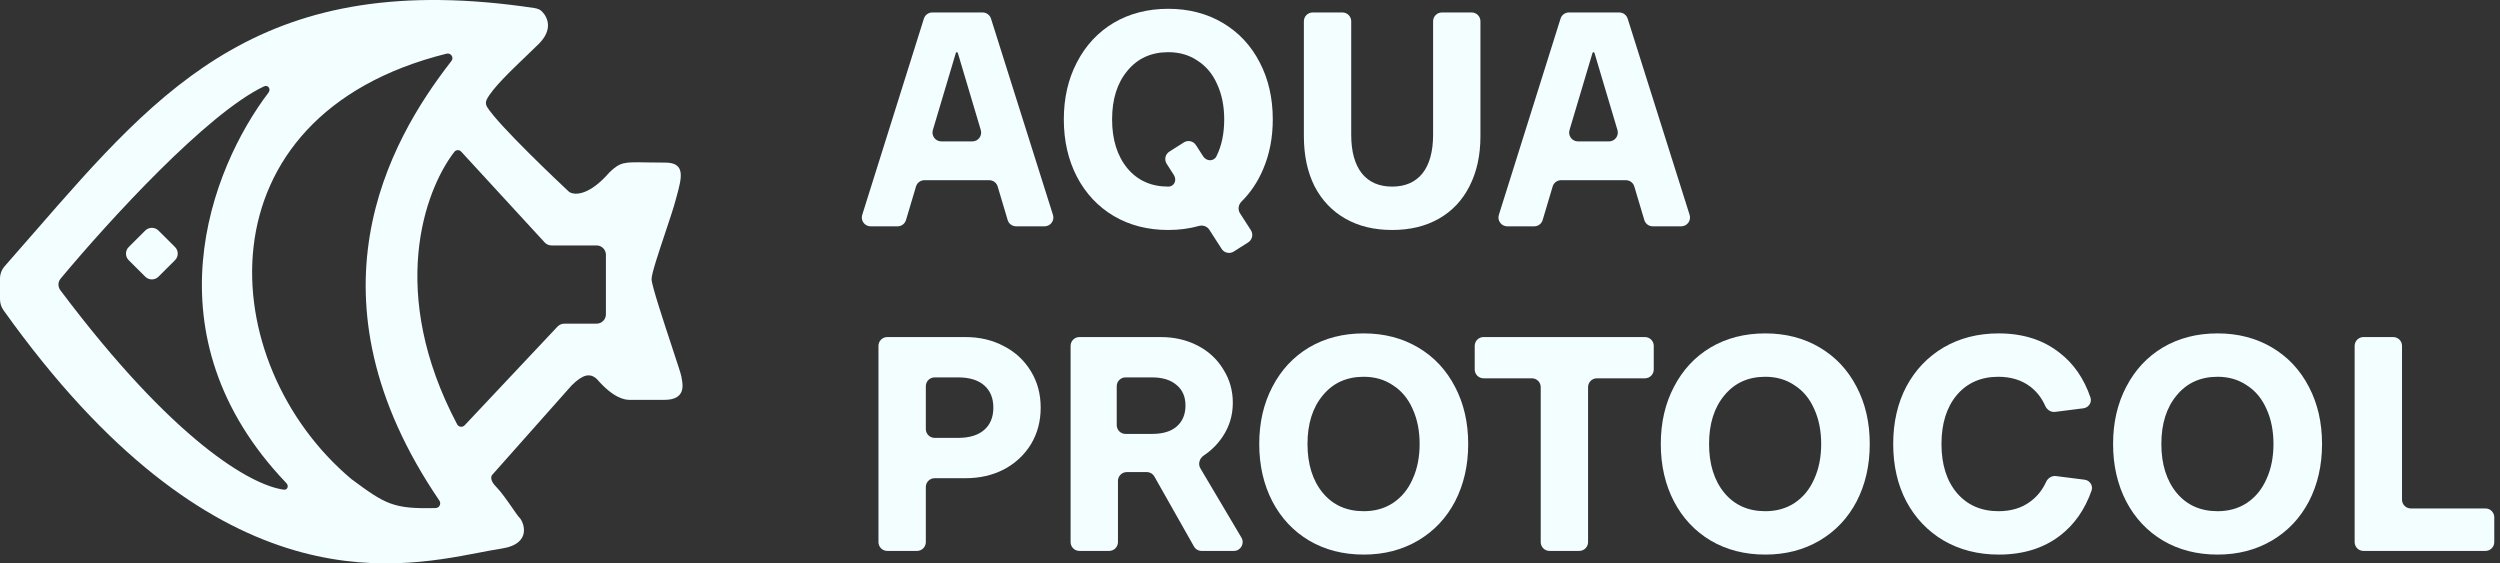
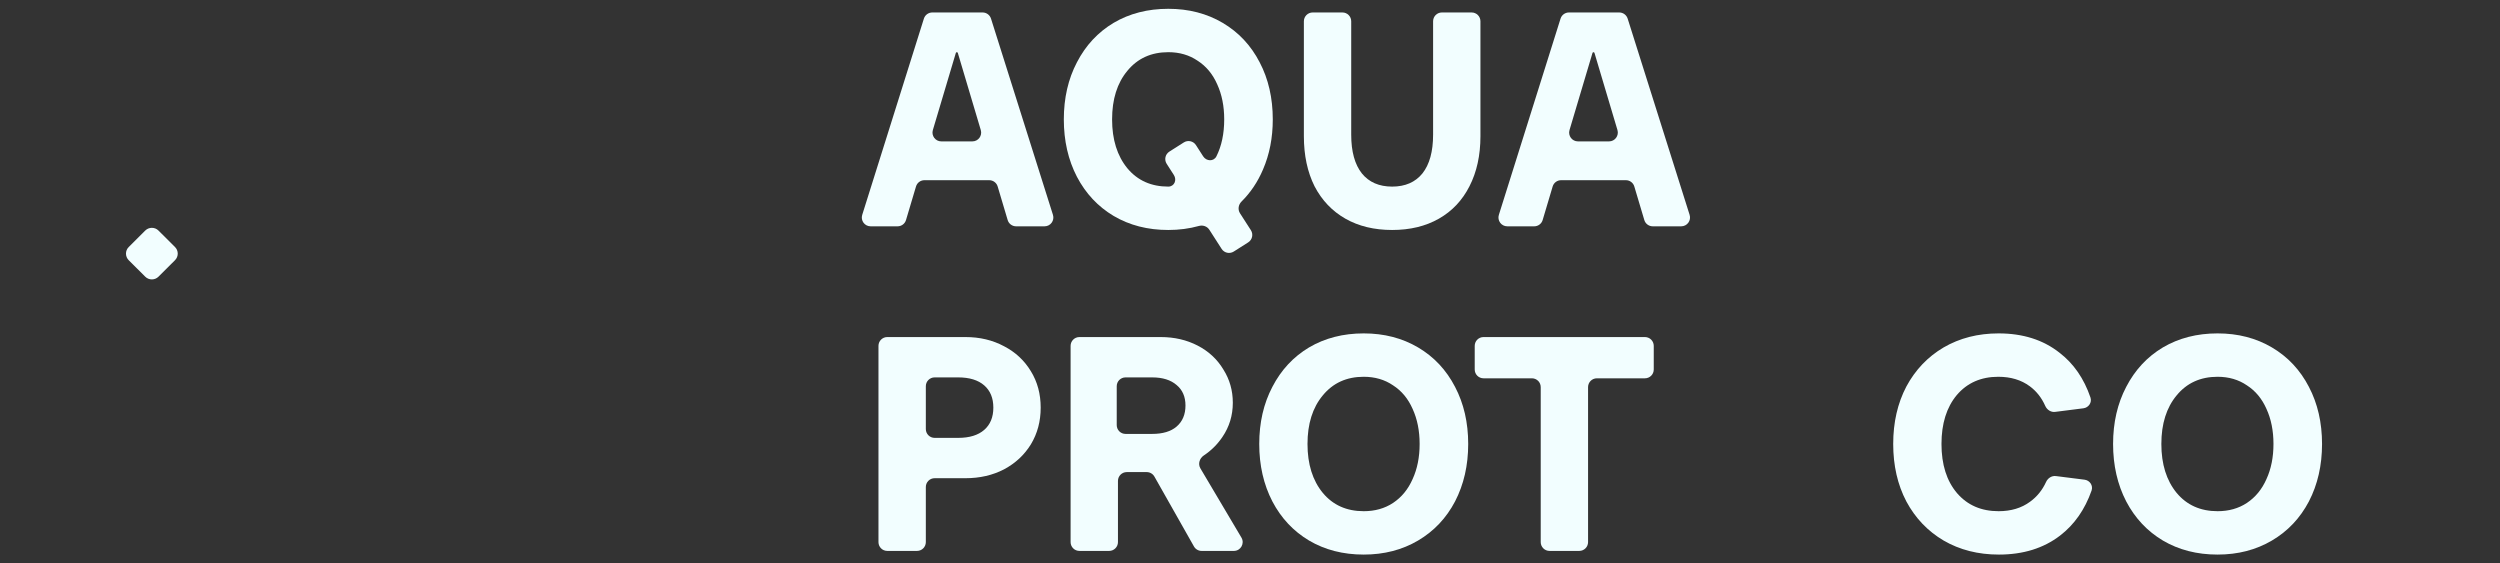
<svg xmlns="http://www.w3.org/2000/svg" width="142" height="32" viewBox="0 0 142 32" fill="none">
  <rect x="0" y="0" width="142" height="32" fill="#333333" stroke="none" />
  <g clip-path="url(#clip0_17_616)">
    <path d="M7.311 14.78L8.25 15.716C8.458 15.922 8.794 15.922 9.001 15.716L9.94 14.78C10.148 14.573 10.148 14.238 9.94 14.031L9.001 13.095C8.794 12.889 8.458 12.889 8.25 13.095L7.311 14.031C7.104 14.238 7.104 14.573 7.311 14.78Z" fill="#F2FEFF" />
-     <path fill-rule="evenodd" clip-rule="evenodd" d="M0 17.004V15.822C0 15.564 0.096 15.314 0.267 15.12C0.833 14.477 1.388 13.84 1.933 13.213L1.935 13.212C9.206 4.855 15.033 -1.842 30.356 0.457C30.512 0.481 30.671 0.536 30.781 0.648C31.129 1.002 31.412 1.687 30.598 2.498C30.401 2.694 30.163 2.922 29.907 3.166C29.032 4.002 27.955 5.031 27.646 5.654C27.579 5.789 27.585 5.943 27.664 6.071C28.311 7.124 31.86 10.463 32.278 10.854C32.306 10.88 32.332 10.904 32.366 10.922C32.681 11.097 33.494 11.085 34.62 9.788C35.235 9.198 35.447 9.202 36.719 9.225C37.015 9.23 37.368 9.236 37.796 9.236C38.954 9.236 38.718 10.104 38.446 11.107L38.445 11.11C38.423 11.191 38.401 11.274 38.379 11.356C38.263 11.797 38.02 12.521 37.771 13.265L37.771 13.267C37.398 14.383 37.009 15.544 37.009 15.857C37.009 16.189 37.678 18.217 38.175 19.721L38.175 19.722L38.175 19.723C38.461 20.588 38.689 21.28 38.7 21.376C38.703 21.405 38.71 21.444 38.719 21.49C38.791 21.863 38.955 22.712 37.738 22.712H35.756C35.494 22.712 34.853 22.624 33.92 21.55C33.512 21.143 33.075 21.288 32.463 21.898L27.976 26.952C27.888 27.029 27.807 27.277 28.18 27.649C28.46 27.928 28.815 28.439 29.097 28.846L29.097 28.847C29.284 29.116 29.439 29.339 29.52 29.42C29.724 29.624 30.278 30.89 28.471 31.163C28.094 31.22 27.669 31.301 27.2 31.392C22.187 32.354 12.082 34.295 0.198 17.619C0.072 17.441 0 17.222 0 17.004ZM14.992 4.908C11.764 6.441 6.215 12.501 3.44 15.83C3.284 16.017 3.281 16.289 3.427 16.483C9.883 25.085 14.266 27.558 16.116 27.814C16.331 27.844 16.418 27.6 16.267 27.443C8.266 19.076 11.961 9.595 15.249 5.262C15.405 5.056 15.225 4.797 14.992 4.908ZM25.643 3.462C22.047 8.074 17.109 16.902 24.957 28.435C25.075 28.608 24.96 28.851 24.75 28.856C22.329 28.923 21.88 28.633 19.962 27.213C12.14 20.646 11.164 6.584 25.366 3.048C25.609 2.988 25.797 3.265 25.643 3.462ZM25.965 24.1C22.017 16.636 24.097 10.845 25.806 8.626C25.903 8.499 26.089 8.497 26.197 8.614L30.936 13.769C31.036 13.879 31.178 13.941 31.327 13.941H33.885C34.178 13.941 34.416 14.178 34.416 14.47V17.855C34.416 18.147 34.178 18.384 33.885 18.384H32.052C31.905 18.384 31.765 18.445 31.665 18.552L26.39 24.159C26.267 24.29 26.049 24.259 25.965 24.1Z" fill="#F2FEFF" />
  </g>
  <path d="M59.808 12.204C59.91 12.527 59.669 12.855 59.331 12.855H57.714C57.493 12.855 57.298 12.71 57.235 12.498L56.667 10.592C56.604 10.38 56.409 10.235 56.188 10.235H52.508C52.287 10.235 52.092 10.38 52.029 10.592L51.461 12.498C51.398 12.71 51.203 12.855 50.982 12.855H49.45C49.113 12.855 48.872 12.527 48.974 12.205L52.477 1.058C52.542 0.85 52.735 0.708 52.954 0.708H55.812C56.03 0.708 56.223 0.85 56.289 1.058L59.808 12.204ZM54.348 2.964C54.322 2.964 54.3 2.981 54.292 3.006L52.986 7.388C52.891 7.709 53.131 8.031 53.466 8.031H55.23C55.565 8.031 55.805 7.709 55.709 7.388L54.404 3.006C54.396 2.981 54.374 2.964 54.348 2.964V2.964Z" fill="#F2FEFF" />
  <path d="M72.294 6.782C72.294 7.823 72.109 8.771 71.739 9.627C71.44 10.331 71.033 10.937 70.518 11.448C70.34 11.625 70.296 11.902 70.432 12.114L71.05 13.074C71.2 13.307 71.132 13.618 70.898 13.767L70.077 14.288C69.844 14.436 69.536 14.368 69.388 14.136L68.69 13.049C68.565 12.854 68.323 12.772 68.1 12.834C67.55 12.987 66.97 13.063 66.36 13.063C65.191 13.063 64.156 12.797 63.254 12.265C62.363 11.733 61.669 10.992 61.171 10.044C60.674 9.084 60.425 7.996 60.425 6.782C60.425 5.567 60.674 4.485 61.171 3.537C61.669 2.576 62.363 1.83 63.254 1.298C64.156 0.766 65.191 0.5 66.36 0.5C67.516 0.5 68.546 0.766 69.448 1.298C70.351 1.83 71.051 2.576 71.548 3.537C72.045 4.485 72.294 5.567 72.294 6.782ZM66.36 10.599V10.599C66.701 10.599 66.86 10.229 66.676 9.941L66.267 9.304C66.117 9.071 66.185 8.76 66.419 8.612L67.241 8.09C67.473 7.942 67.781 8.01 67.93 8.241L68.339 8.879C68.525 9.169 68.941 9.185 69.094 8.877C69.388 8.288 69.535 7.589 69.535 6.782C69.535 6.03 69.402 5.364 69.136 4.786C68.882 4.208 68.511 3.762 68.025 3.45C67.551 3.126 66.996 2.964 66.36 2.964C65.388 2.964 64.613 3.317 64.034 4.023C63.456 4.717 63.167 5.636 63.167 6.782C63.167 7.927 63.456 8.852 64.034 9.558C64.613 10.252 65.388 10.599 66.36 10.599Z" fill="#F2FEFF" />
  <path d="M79.075 13.063C78.056 13.063 77.171 12.849 76.419 12.421C75.668 11.993 75.083 11.38 74.667 10.582C74.262 9.772 74.06 8.823 74.06 7.736V1.208C74.06 0.932 74.284 0.708 74.56 0.708H76.249C76.525 0.708 76.749 0.932 76.749 1.208V7.649C76.749 8.609 76.952 9.344 77.357 9.853C77.761 10.35 78.334 10.599 79.075 10.599C79.815 10.599 80.388 10.35 80.792 9.853C81.197 9.344 81.4 8.609 81.4 7.649V1.208C81.4 0.932 81.624 0.708 81.9 0.708H83.589C83.865 0.708 84.089 0.932 84.089 1.208V7.736C84.089 8.823 83.881 9.772 83.465 10.582C83.06 11.38 82.481 11.993 81.729 12.421C80.977 12.849 80.093 13.063 79.075 13.063Z" fill="#F2FEFF" />
  <path d="M95.97 12.204C96.072 12.527 95.831 12.855 95.493 12.855H93.876C93.655 12.855 93.46 12.71 93.397 12.498L92.829 10.592C92.766 10.38 92.571 10.235 92.35 10.235H88.67C88.449 10.235 88.254 10.38 88.191 10.592L87.623 12.498C87.56 12.71 87.365 12.855 87.144 12.855H85.612C85.275 12.855 85.034 12.527 85.135 12.205L88.639 1.058C88.704 0.85 88.897 0.708 89.116 0.708H91.974C92.192 0.708 92.385 0.85 92.451 1.058L95.97 12.204ZM90.51 2.964C90.484 2.964 90.462 2.981 90.454 3.006L89.148 7.388C89.053 7.709 89.293 8.031 89.628 8.031H91.392C91.727 8.031 91.967 7.709 91.872 7.388L90.566 3.006C90.558 2.981 90.536 2.964 90.51 2.964V2.964Z" fill="#F2FEFF" />
  <path d="M54.843 19.145C55.652 19.145 56.381 19.319 57.029 19.666C57.677 20.001 58.186 20.476 58.556 21.089C58.926 21.69 59.111 22.378 59.111 23.154C59.111 23.929 58.926 24.623 58.556 25.236C58.186 25.837 57.677 26.312 57.029 26.659C56.381 26.994 55.652 27.162 54.843 27.162H53.087C52.811 27.162 52.587 27.386 52.587 27.662V30.792C52.587 31.068 52.363 31.292 52.087 31.292H50.397C50.121 31.292 49.897 31.068 49.897 30.792V19.645C49.897 19.369 50.121 19.145 50.397 19.145H54.843ZM54.426 24.871C55.062 24.871 55.554 24.721 55.901 24.42C56.248 24.119 56.422 23.697 56.422 23.154C56.422 22.61 56.248 22.188 55.901 21.887C55.554 21.586 55.062 21.436 54.426 21.436H53.087C52.811 21.436 52.587 21.66 52.587 21.936V24.371C52.587 24.648 52.811 24.871 53.087 24.871H54.426Z" fill="#F2FEFF" />
  <path d="M68.251 31.292C68.071 31.292 67.904 31.195 67.816 31.038L65.57 27.069C65.481 26.912 65.314 26.815 65.134 26.815H64C63.724 26.815 63.5 27.039 63.5 27.315V30.792C63.5 31.068 63.276 31.292 63 31.292H61.31C61.034 31.292 60.81 31.068 60.81 30.792V19.645C60.81 19.369 61.034 19.145 61.31 19.145H65.929C66.704 19.145 67.404 19.307 68.029 19.631C68.653 19.955 69.139 20.406 69.486 20.985C69.845 21.551 70.024 22.182 70.024 22.876C70.024 23.593 69.828 24.241 69.434 24.819C69.151 25.239 68.799 25.589 68.376 25.87C68.133 26.031 68.034 26.353 68.183 26.604L70.514 30.537C70.711 30.87 70.471 31.292 70.084 31.292H68.251ZM63.93 21.436C63.654 21.436 63.43 21.66 63.43 21.936V24.146C63.43 24.422 63.654 24.646 63.93 24.646H65.443C66.045 24.646 66.507 24.507 66.831 24.229C67.167 23.94 67.335 23.541 67.335 23.032C67.335 22.535 67.167 22.147 66.831 21.869C66.496 21.58 66.033 21.436 65.443 21.436H63.93Z" fill="#F2FEFF" />
  <path d="M77.459 31.5C76.291 31.5 75.255 31.234 74.353 30.702C73.462 30.17 72.768 29.429 72.271 28.481C71.773 27.52 71.525 26.433 71.525 25.218C71.525 24.004 71.773 22.922 72.271 21.974C72.768 21.013 73.462 20.267 74.353 19.735C75.255 19.203 76.291 18.937 77.459 18.937C78.616 18.937 79.645 19.203 80.548 19.735C81.45 20.267 82.15 21.013 82.647 21.974C83.145 22.922 83.394 24.004 83.394 25.218C83.394 26.433 83.145 27.52 82.647 28.481C82.15 29.429 81.45 30.17 80.548 30.702C79.645 31.234 78.616 31.5 77.459 31.5ZM77.459 29.036C78.095 29.036 78.651 28.88 79.125 28.567C79.611 28.244 79.981 27.792 80.235 27.214C80.501 26.636 80.635 25.97 80.635 25.218C80.635 24.466 80.501 23.801 80.235 23.223C79.981 22.645 79.611 22.199 79.125 21.887C78.651 21.563 78.095 21.401 77.459 21.401C76.487 21.401 75.712 21.754 75.134 22.459C74.555 23.154 74.266 24.073 74.266 25.218C74.266 26.364 74.555 27.289 75.134 27.995C75.712 28.689 76.487 29.036 77.459 29.036Z" fill="#F2FEFF" />
  <path d="M90.202 30.792C90.202 31.068 89.978 31.292 89.702 31.292H88.013C87.736 31.292 87.513 31.068 87.513 30.792V21.988C87.513 21.712 87.289 21.488 87.013 21.488H84.264C83.988 21.488 83.764 21.264 83.764 20.988V19.645C83.764 19.369 83.988 19.145 84.264 19.145H93.433C93.709 19.145 93.933 19.369 93.933 19.645V20.988C93.933 21.264 93.709 21.488 93.433 21.488H90.702C90.426 21.488 90.202 21.712 90.202 21.988V30.792Z" fill="#F2FEFF" />
-   <path d="M100.268 31.5C99.1 31.5 98.064 31.234 97.162 30.702C96.271 30.17 95.577 29.429 95.08 28.481C94.582 27.52 94.333 26.433 94.333 25.218C94.333 24.004 94.582 22.922 95.08 21.974C95.577 21.013 96.271 20.267 97.162 19.735C98.064 19.203 99.1 18.937 100.268 18.937C101.425 18.937 102.454 19.203 103.357 19.735C104.259 20.267 104.959 21.013 105.456 21.974C105.954 22.922 106.202 24.004 106.202 25.218C106.202 26.433 105.954 27.52 105.456 28.481C104.959 29.429 104.259 30.17 103.357 30.702C102.454 31.234 101.425 31.5 100.268 31.5ZM100.268 29.036C100.904 29.036 101.459 28.88 101.934 28.567C102.42 28.244 102.79 27.792 103.044 27.214C103.31 26.636 103.443 25.97 103.443 25.218C103.443 24.466 103.31 23.801 103.044 23.223C102.79 22.645 102.42 22.199 101.934 21.887C101.459 21.563 100.904 21.401 100.268 21.401C99.296 21.401 98.521 21.754 97.943 22.459C97.364 23.154 97.075 24.073 97.075 25.218C97.075 26.364 97.364 27.289 97.943 27.995C98.521 28.689 99.296 29.036 100.268 29.036Z" fill="#F2FEFF" />
  <path d="M113.538 31.5C112.358 31.5 111.311 31.234 110.397 30.702C109.495 30.17 108.789 29.429 108.28 28.481C107.783 27.532 107.534 26.445 107.534 25.218C107.534 23.992 107.783 22.905 108.28 21.956C108.789 21.008 109.495 20.267 110.397 19.735C111.311 19.203 112.352 18.937 113.521 18.937C114.897 18.937 116.048 19.301 116.974 20.03C117.78 20.647 118.368 21.495 118.737 22.575C118.835 22.86 118.636 23.152 118.337 23.191L116.733 23.395C116.491 23.426 116.267 23.276 116.168 23.052C115.965 22.592 115.672 22.221 115.291 21.939C114.805 21.58 114.209 21.401 113.503 21.401C112.52 21.401 111.733 21.748 111.143 22.442C110.565 23.136 110.276 24.062 110.276 25.218C110.276 26.387 110.571 27.318 111.161 28.012C111.751 28.695 112.537 29.036 113.521 29.036C114.226 29.036 114.822 28.857 115.308 28.498C115.701 28.214 116.004 27.84 116.217 27.375C116.317 27.157 116.54 27.01 116.778 27.041L118.401 27.246C118.702 27.284 118.901 27.579 118.801 27.865C118.421 28.945 117.824 29.798 117.008 30.424C116.071 31.141 114.915 31.5 113.538 31.5Z" fill="#F2FEFF" />
  <path d="M125.958 31.5C124.789 31.5 123.754 31.234 122.851 30.702C121.961 30.17 121.267 29.429 120.769 28.481C120.272 27.52 120.023 26.433 120.023 25.218C120.023 24.004 120.272 22.922 120.769 21.974C121.267 21.013 121.961 20.267 122.851 19.735C123.754 19.203 124.789 18.937 125.958 18.937C127.114 18.937 128.144 19.203 129.046 19.735C129.949 20.267 130.648 21.013 131.146 21.974C131.643 22.922 131.892 24.004 131.892 25.218C131.892 26.433 131.643 27.52 131.146 28.481C130.648 29.429 129.949 30.17 129.046 30.702C128.144 31.234 127.114 31.5 125.958 31.5ZM125.958 29.036C126.594 29.036 127.149 28.88 127.623 28.567C128.109 28.244 128.479 27.792 128.734 27.214C129 26.636 129.133 25.97 129.133 25.218C129.133 24.466 129 23.801 128.734 23.223C128.479 22.645 128.109 22.199 127.623 21.887C127.149 21.563 126.594 21.401 125.958 21.401C124.986 21.401 124.211 21.754 123.632 22.459C123.054 23.154 122.765 24.073 122.765 25.218C122.765 26.364 123.054 27.289 123.632 27.995C124.211 28.689 124.986 29.036 125.958 29.036Z" fill="#F2FEFF" />
-   <path d="M141.674 30.792C141.674 31.068 141.45 31.292 141.174 31.292H134.244C133.968 31.292 133.744 31.068 133.744 30.792V19.645C133.744 19.369 133.968 19.145 134.244 19.145H135.934C136.21 19.145 136.434 19.369 136.434 19.645V28.38C136.434 28.656 136.658 28.88 136.934 28.88H141.174C141.45 28.88 141.674 29.104 141.674 29.38V30.792Z" fill="#F2FEFF" />
  <defs>
    <clipPath id="clip0_17_616">
      <rect width="38.769" height="32" fill="white" />
    </clipPath>
  </defs>
</svg>